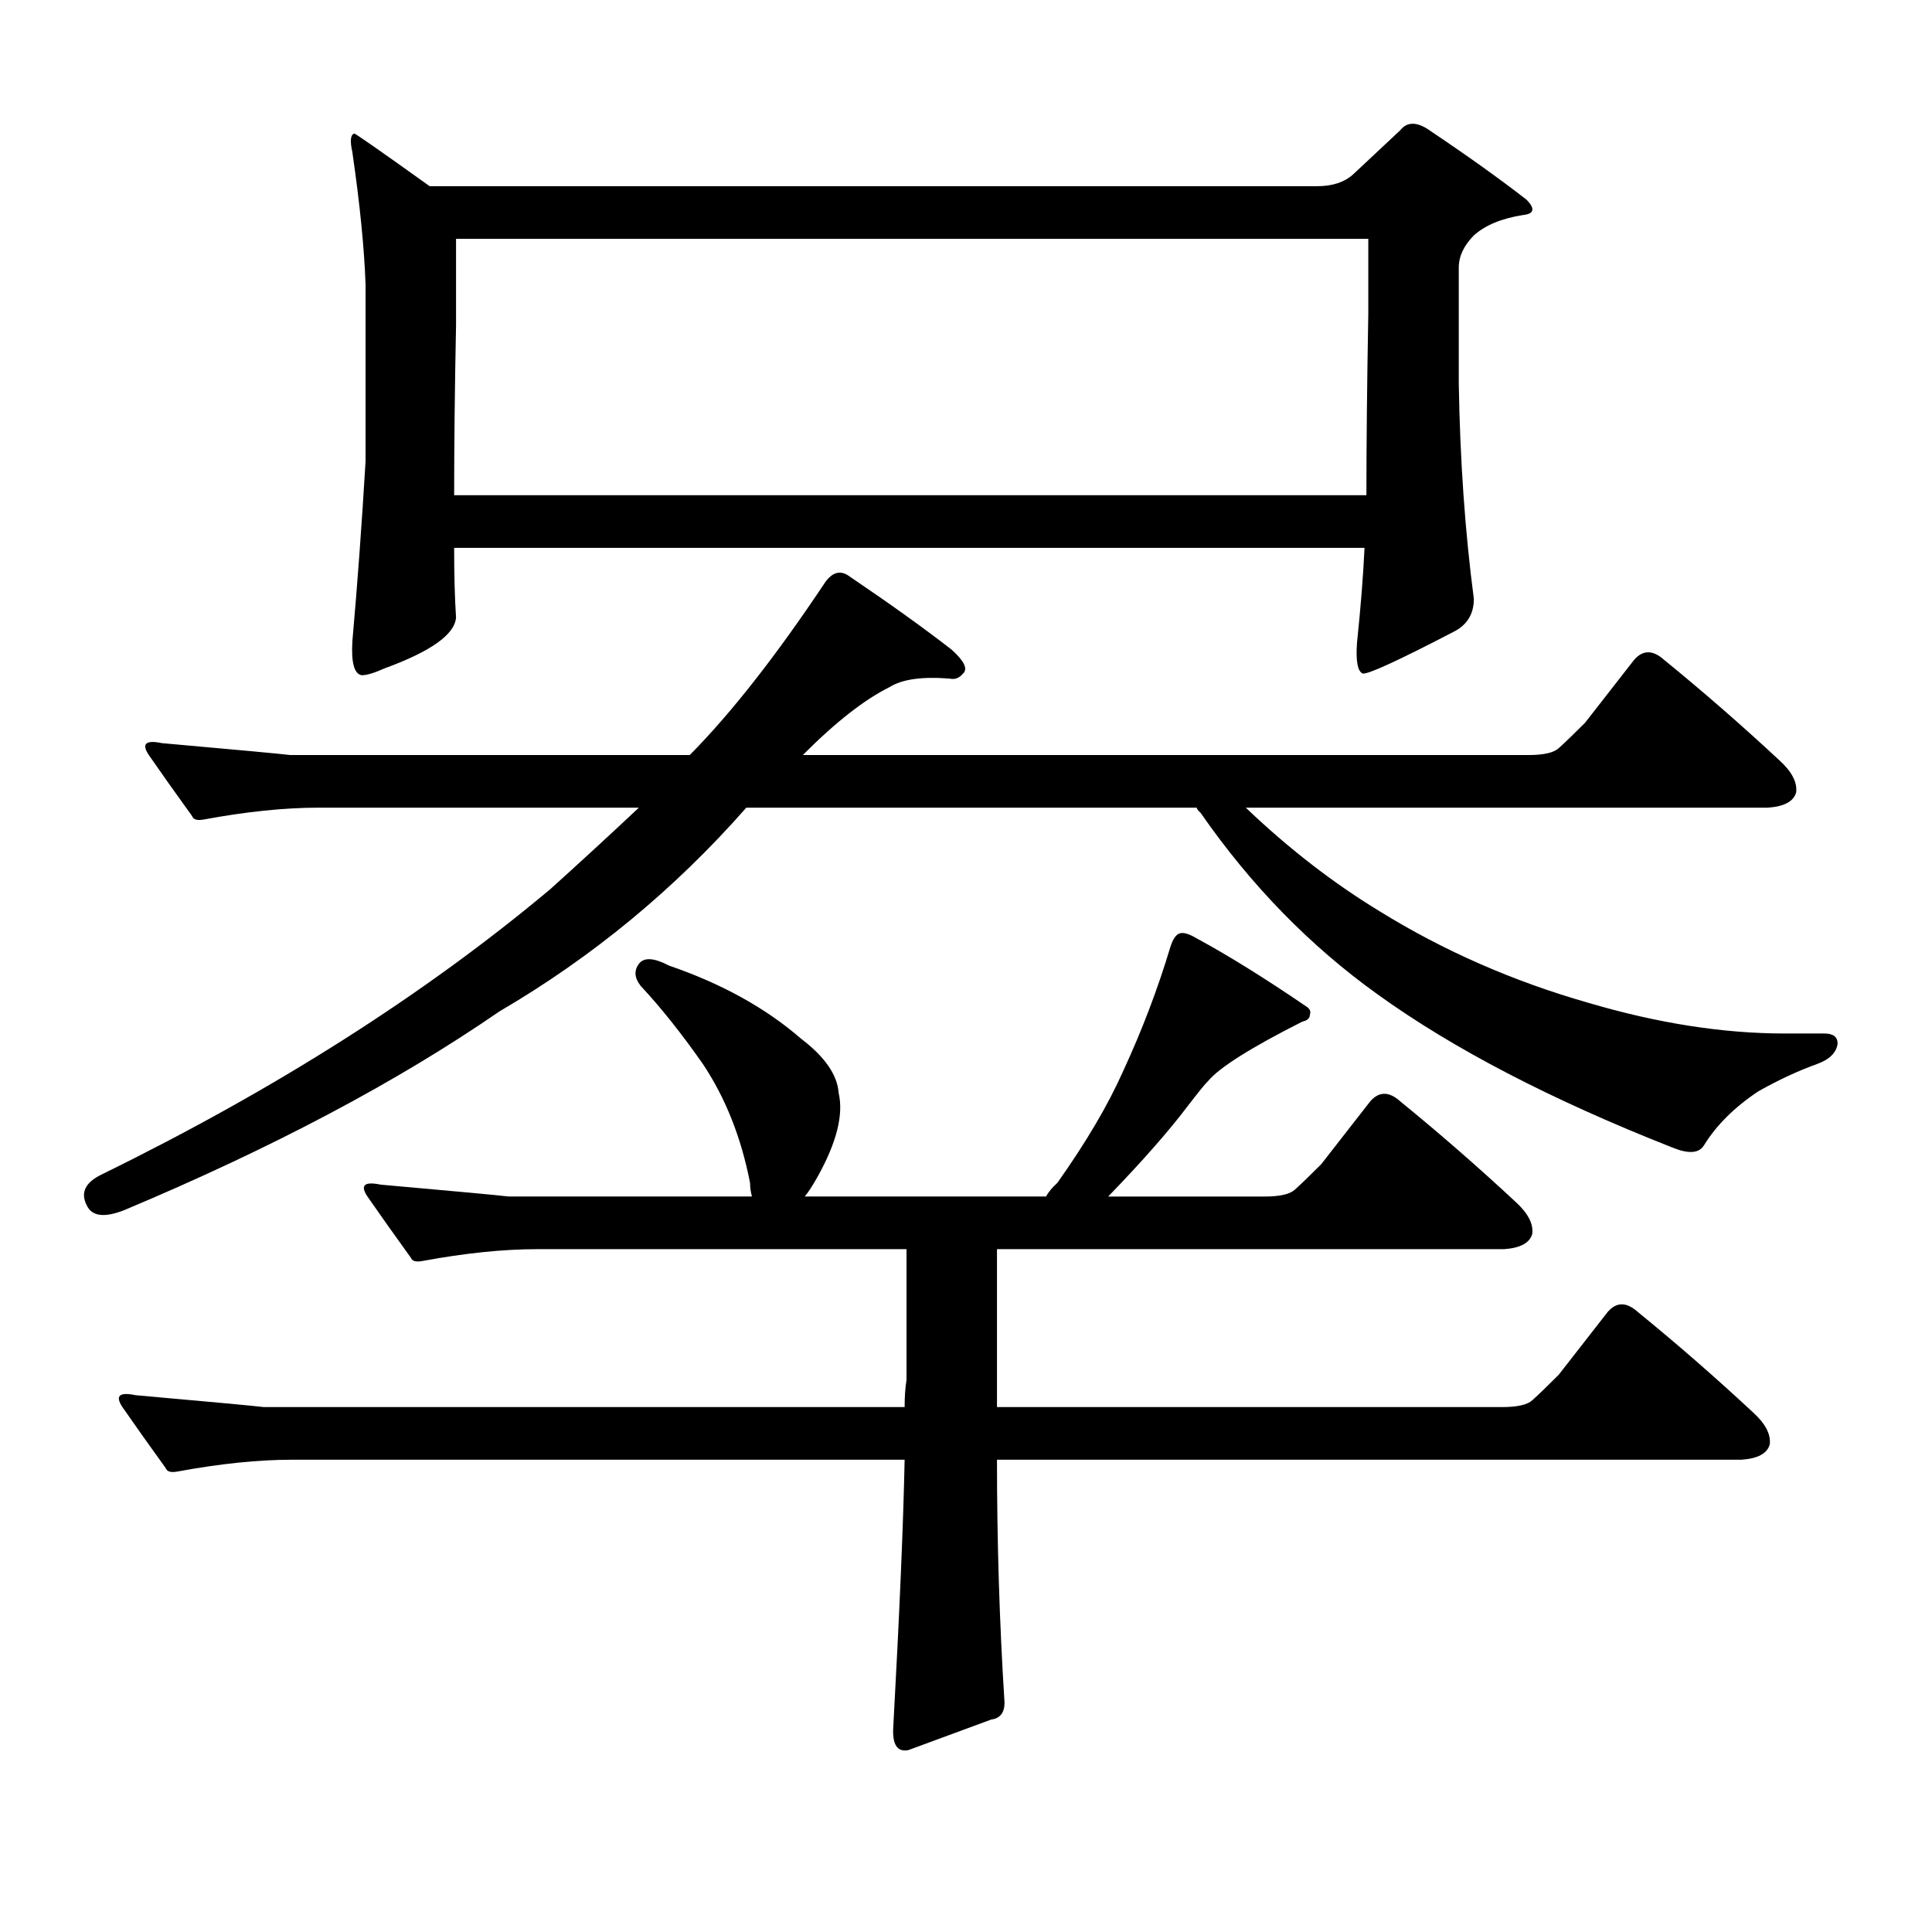
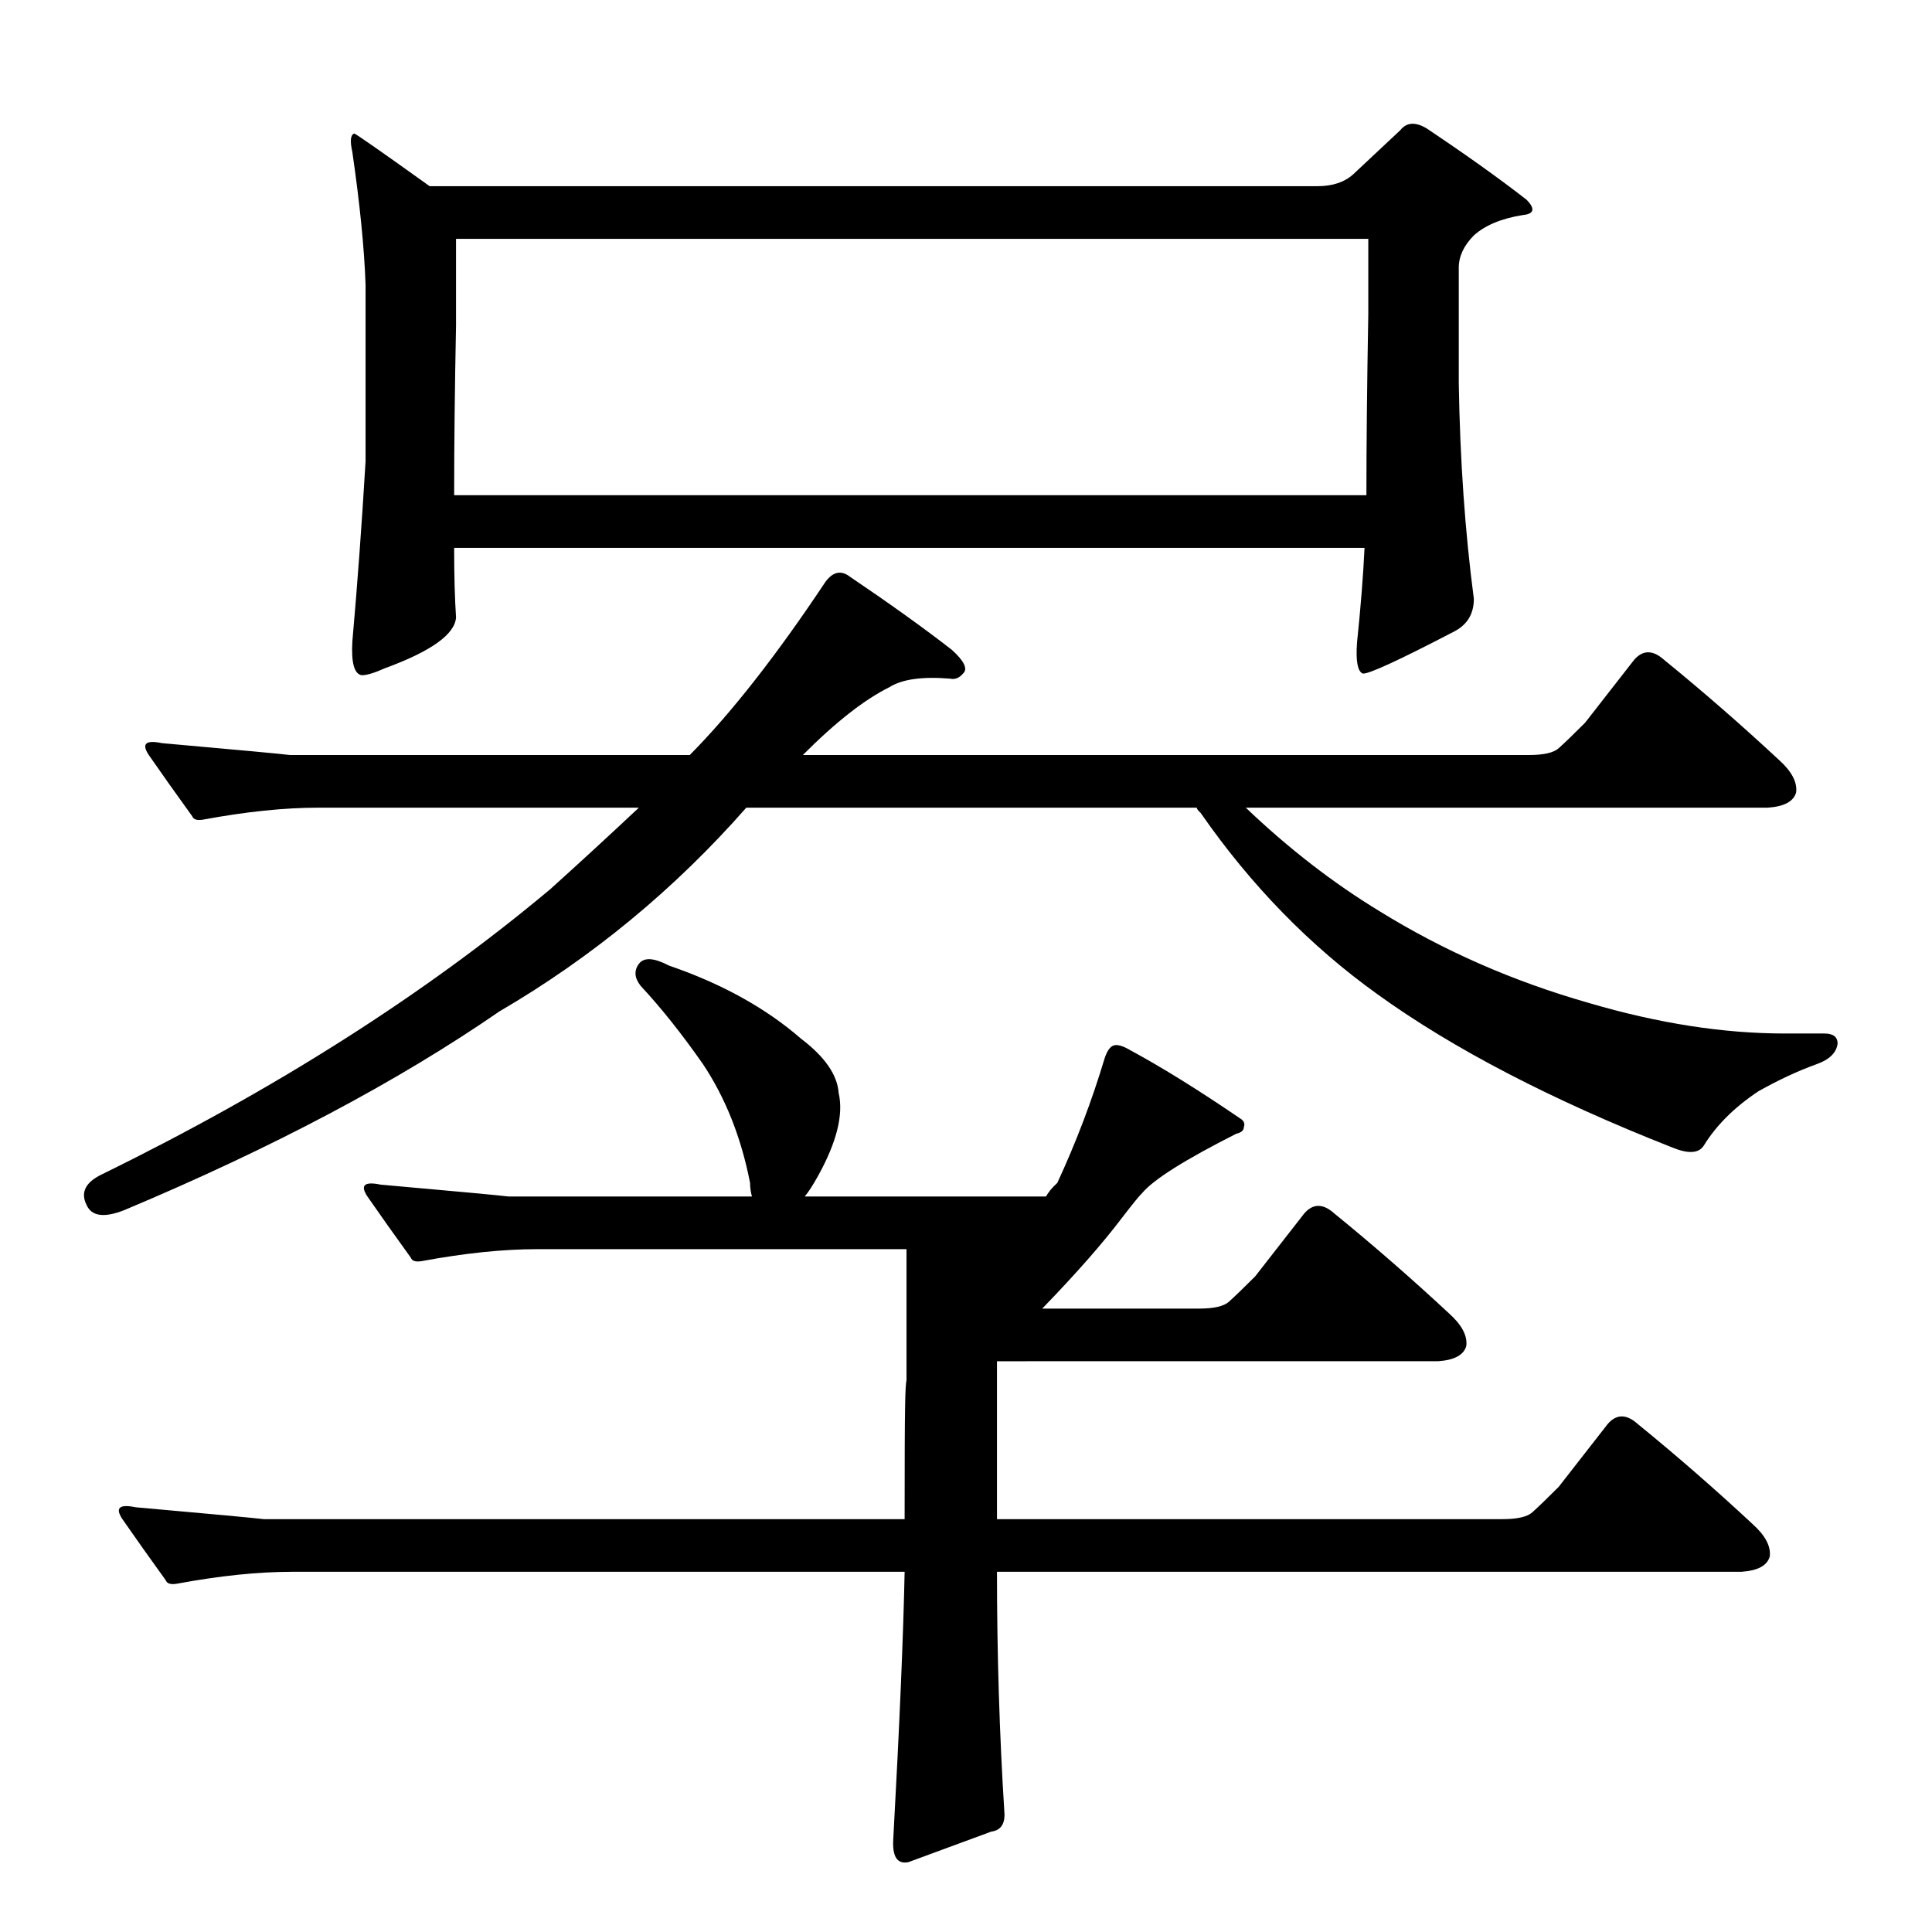
<svg xmlns="http://www.w3.org/2000/svg" version="1.1" id="图层_1" x="0px" y="0px" width="1000px" height="1000px" viewBox="0 0 1000 1000" enable-background="new 0 0 1000 1000" xml:space="preserve">
-   <path d="M806.761,387.289c3.247-2.925,7.805-7.32,13.658-13.184l25.365-32.52c4.543-5.273,9.756-5.273,15.609,0  c20.152,16.411,39.999,33.701,59.511,51.855c6.494,5.864,9.421,11.426,8.78,16.699c-1.311,4.697-6.188,7.333-14.634,7.91H644.813  c22.104,21.094,45.197,38.974,69.267,53.613c33.17,20.517,69.267,36.337,108.29,47.461c35.762,10.547,69.587,15.82,101.461,15.82  h20.487c4.543,0,6.829,1.758,6.829,5.273c-0.655,4.697-4.237,8.212-10.731,10.547c-9.756,3.516-19.847,8.212-30.243,14.063  c-12.362,8.212-21.798,17.578-28.292,28.125c-2.606,4.106-8.14,4.395-16.585,0.879c-62.438-24.609-113.168-50.977-152.191-79.102  c-35.121-25.186-65.699-56.538-91.705-94.043c-1.311-1.167-1.951-2.046-1.951-2.637H386.283  c-37.072,42.188-79.678,77.344-127.802,105.469C205.8,559.857,141.076,594.134,64.34,626.351  c-10.411,4.106-16.92,3.227-19.512-2.637c-3.262-6.441-0.655-11.714,7.805-15.82c89.754-43.945,167.146-93.164,232.189-147.656  c14.954-13.472,30.243-27.534,45.853-42.188h-165.85c-17.561,0-37.407,2.06-59.511,6.152c-3.262,0.591-5.213,0-5.854-1.758  c-8.46-11.714-15.944-22.261-22.438-31.641c-3.902-5.85-1.631-7.91,6.829-6.152c39.664,3.516,61.782,5.576,66.34,6.152h206.824  c21.463-21.67,44.877-51.553,70.242-89.648c3.902-5.273,8.125-6.152,12.683-2.637c20.808,14.063,38.368,26.669,52.682,37.793  c6.494,5.864,8.445,9.97,5.854,12.305c-1.951,2.348-4.237,3.227-6.829,2.637c-14.313-1.167-24.725,0.302-31.219,4.395  c-13.018,6.455-27.972,18.169-44.877,35.156h375.601C798.956,390.804,804.154,389.637,806.761,387.289z M469.208,714.242v-67.676  H277.993c-17.561,0-37.407,2.06-59.511,6.152c-3.262,0.591-5.213,0-5.854-1.758c-8.46-11.714-15.944-22.261-22.438-31.641  c-3.902-5.85-1.631-7.91,6.829-6.152c39.664,3.516,61.782,5.576,66.34,6.152H389.21c-0.655-2.334-0.976-4.683-0.976-7.031  c-4.558-23.428-12.683-43.945-24.39-61.523c-11.066-15.82-21.798-29.292-32.194-40.43c-3.262-4.092-3.582-7.91-0.976-11.426  c2.592-3.516,7.805-3.213,15.609,0.879c27.316,9.38,50.075,21.973,68.291,37.793c12.348,9.38,18.856,18.759,19.512,28.125  c2.592,11.137-0.976,25.488-10.731,43.066c-2.606,4.697-4.878,8.212-6.829,10.547h124.875c1.296-2.334,3.247-4.683,5.854-7.031  c14.954-21.094,26.341-40.43,34.146-58.008c9.756-21.094,17.881-42.476,24.39-64.16c1.296-4.092,2.927-6.441,4.878-7.031  c1.951-0.577,4.878,0.302,8.78,2.637c16.25,8.789,35.121,20.517,56.584,35.156c1.951,1.181,2.592,2.637,1.951,4.395  c0,1.758-1.311,2.939-3.902,3.516c-26.676,13.486-42.926,23.73-48.779,30.762c-1.311,1.181-4.878,5.576-10.731,13.184  c-9.756,12.895-23.414,28.427-40.975,46.582h80.974c7.805,0,13.003-1.167,15.609-3.516c3.247-2.925,7.805-7.32,13.658-13.184  l25.365-32.52c4.543-5.273,9.756-5.273,15.609,0c20.152,16.411,39.999,33.701,59.511,51.855c6.494,5.864,9.421,11.426,8.78,16.699  c-1.311,4.697-6.188,7.333-14.634,7.91H516.036v81.738h261.457c7.805,0,13.003-1.167,15.609-3.516  c3.247-2.925,7.805-7.32,13.658-13.184l25.365-32.52c4.543-5.273,9.756-5.273,15.609,0c20.152,16.411,39.999,33.701,59.511,51.855  c6.494,5.864,9.421,11.426,8.78,16.699c-1.311,4.697-6.188,7.333-14.634,7.91H516.036c0,42.764,1.296,84.663,3.902,125.684  c0,5.273-2.286,8.198-6.829,8.789l-42.926,15.821c-5.854,1.167-8.46-2.939-7.805-12.305c3.247-59.189,5.198-105.18,5.854-137.988  H151.167c-17.561,0-37.407,2.06-59.511,6.152c-3.262,0.577-5.213,0-5.854-1.758c-8.46-11.714-15.944-22.261-22.438-31.641  c-3.902-5.85-1.631-7.91,6.829-6.152c39.664,3.516,61.782,5.576,66.34,6.152h331.699  C468.232,723.031,468.553,718.348,469.208,714.242z M235.067,283.578c0,14.063,0.32,26.079,0.976,36.035  c-0.655,8.789-13.018,17.578-37.072,26.367c-5.213,2.348-9.115,3.516-11.707,3.516c-3.902-0.577-5.533-6.441-4.878-17.578  c2.592-29.292,4.878-60.342,6.829-93.164v-91.406c-0.655-18.745-2.927-41.597-6.829-68.555c-1.311-5.85-0.976-9.077,0.976-9.668  c0.641,0,13.658,9.091,39.023,27.246h459.501c7.805,0,13.979-2.046,18.536-6.152l24.39-22.852c3.247-4.092,7.805-4.395,13.658-0.879  c20.152,13.486,37.393,25.791,51.706,36.914c4.543,4.697,3.902,7.333-1.951,7.91c-11.066,1.758-19.512,5.273-25.365,10.547  c-5.213,5.273-7.805,10.849-7.805,16.699v59.766c0.641,39.853,3.247,77.055,7.805,111.621c0,7.622-3.262,13.184-9.756,16.699  c-29.268,15.244-45.212,22.563-47.804,21.973c-2.606-1.167-3.582-6.441-2.927-15.82c1.951-18.745,3.247-35.156,3.902-49.219H235.067  z M235.067,256.332h472.184c0-25.777,0.32-57.129,0.976-94.043v-38.672H236.043v44.824  C235.388,201.263,235.067,230.555,235.067,256.332z" />
+   <path d="M806.761,387.289c3.247-2.925,7.805-7.32,13.658-13.184l25.365-32.52c4.543-5.273,9.756-5.273,15.609,0  c20.152,16.411,39.999,33.701,59.511,51.855c6.494,5.864,9.421,11.426,8.78,16.699c-1.311,4.697-6.188,7.333-14.634,7.91H644.813  c22.104,21.094,45.197,38.974,69.267,53.613c33.17,20.517,69.267,36.337,108.29,47.461c35.762,10.547,69.587,15.82,101.461,15.82  h20.487c4.543,0,6.829,1.758,6.829,5.273c-0.655,4.697-4.237,8.212-10.731,10.547c-9.756,3.516-19.847,8.212-30.243,14.063  c-12.362,8.212-21.798,17.578-28.292,28.125c-2.606,4.106-8.14,4.395-16.585,0.879c-62.438-24.609-113.168-50.977-152.191-79.102  c-35.121-25.186-65.699-56.538-91.705-94.043c-1.311-1.167-1.951-2.046-1.951-2.637H386.283  c-37.072,42.188-79.678,77.344-127.802,105.469C205.8,559.857,141.076,594.134,64.34,626.351  c-10.411,4.106-16.92,3.227-19.512-2.637c-3.262-6.441-0.655-11.714,7.805-15.82c89.754-43.945,167.146-93.164,232.189-147.656  c14.954-13.472,30.243-27.534,45.853-42.188h-165.85c-17.561,0-37.407,2.06-59.511,6.152c-3.262,0.591-5.213,0-5.854-1.758  c-8.46-11.714-15.944-22.261-22.438-31.641c-3.902-5.85-1.631-7.91,6.829-6.152c39.664,3.516,61.782,5.576,66.34,6.152h206.824  c21.463-21.67,44.877-51.553,70.242-89.648c3.902-5.273,8.125-6.152,12.683-2.637c20.808,14.063,38.368,26.669,52.682,37.793  c6.494,5.864,8.445,9.97,5.854,12.305c-1.951,2.348-4.237,3.227-6.829,2.637c-14.313-1.167-24.725,0.302-31.219,4.395  c-13.018,6.455-27.972,18.169-44.877,35.156h375.601C798.956,390.804,804.154,389.637,806.761,387.289z M469.208,714.242v-67.676  H277.993c-17.561,0-37.407,2.06-59.511,6.152c-3.262,0.591-5.213,0-5.854-1.758c-8.46-11.714-15.944-22.261-22.438-31.641  c-3.902-5.85-1.631-7.91,6.829-6.152c39.664,3.516,61.782,5.576,66.34,6.152H389.21c-0.655-2.334-0.976-4.683-0.976-7.031  c-4.558-23.428-12.683-43.945-24.39-61.523c-11.066-15.82-21.798-29.292-32.194-40.43c-3.262-4.092-3.582-7.91-0.976-11.426  c2.592-3.516,7.805-3.213,15.609,0.879c27.316,9.38,50.075,21.973,68.291,37.793c12.348,9.38,18.856,18.759,19.512,28.125  c2.592,11.137-0.976,25.488-10.731,43.066c-2.606,4.697-4.878,8.212-6.829,10.547h124.875c1.296-2.334,3.247-4.683,5.854-7.031  c9.756-21.094,17.881-42.476,24.39-64.16c1.296-4.092,2.927-6.441,4.878-7.031  c1.951-0.577,4.878,0.302,8.78,2.637c16.25,8.789,35.121,20.517,56.584,35.156c1.951,1.181,2.592,2.637,1.951,4.395  c0,1.758-1.311,2.939-3.902,3.516c-26.676,13.486-42.926,23.73-48.779,30.762c-1.311,1.181-4.878,5.576-10.731,13.184  c-9.756,12.895-23.414,28.427-40.975,46.582h80.974c7.805,0,13.003-1.167,15.609-3.516c3.247-2.925,7.805-7.32,13.658-13.184  l25.365-32.52c4.543-5.273,9.756-5.273,15.609,0c20.152,16.411,39.999,33.701,59.511,51.855c6.494,5.864,9.421,11.426,8.78,16.699  c-1.311,4.697-6.188,7.333-14.634,7.91H516.036v81.738h261.457c7.805,0,13.003-1.167,15.609-3.516  c3.247-2.925,7.805-7.32,13.658-13.184l25.365-32.52c4.543-5.273,9.756-5.273,15.609,0c20.152,16.411,39.999,33.701,59.511,51.855  c6.494,5.864,9.421,11.426,8.78,16.699c-1.311,4.697-6.188,7.333-14.634,7.91H516.036c0,42.764,1.296,84.663,3.902,125.684  c0,5.273-2.286,8.198-6.829,8.789l-42.926,15.821c-5.854,1.167-8.46-2.939-7.805-12.305c3.247-59.189,5.198-105.18,5.854-137.988  H151.167c-17.561,0-37.407,2.06-59.511,6.152c-3.262,0.577-5.213,0-5.854-1.758c-8.46-11.714-15.944-22.261-22.438-31.641  c-3.902-5.85-1.631-7.91,6.829-6.152c39.664,3.516,61.782,5.576,66.34,6.152h331.699  C468.232,723.031,468.553,718.348,469.208,714.242z M235.067,283.578c0,14.063,0.32,26.079,0.976,36.035  c-0.655,8.789-13.018,17.578-37.072,26.367c-5.213,2.348-9.115,3.516-11.707,3.516c-3.902-0.577-5.533-6.441-4.878-17.578  c2.592-29.292,4.878-60.342,6.829-93.164v-91.406c-0.655-18.745-2.927-41.597-6.829-68.555c-1.311-5.85-0.976-9.077,0.976-9.668  c0.641,0,13.658,9.091,39.023,27.246h459.501c7.805,0,13.979-2.046,18.536-6.152l24.39-22.852c3.247-4.092,7.805-4.395,13.658-0.879  c20.152,13.486,37.393,25.791,51.706,36.914c4.543,4.697,3.902,7.333-1.951,7.91c-11.066,1.758-19.512,5.273-25.365,10.547  c-5.213,5.273-7.805,10.849-7.805,16.699v59.766c0.641,39.853,3.247,77.055,7.805,111.621c0,7.622-3.262,13.184-9.756,16.699  c-29.268,15.244-45.212,22.563-47.804,21.973c-2.606-1.167-3.582-6.441-2.927-15.82c1.951-18.745,3.247-35.156,3.902-49.219H235.067  z M235.067,256.332h472.184c0-25.777,0.32-57.129,0.976-94.043v-38.672H236.043v44.824  C235.388,201.263,235.067,230.555,235.067,256.332z" />
</svg>